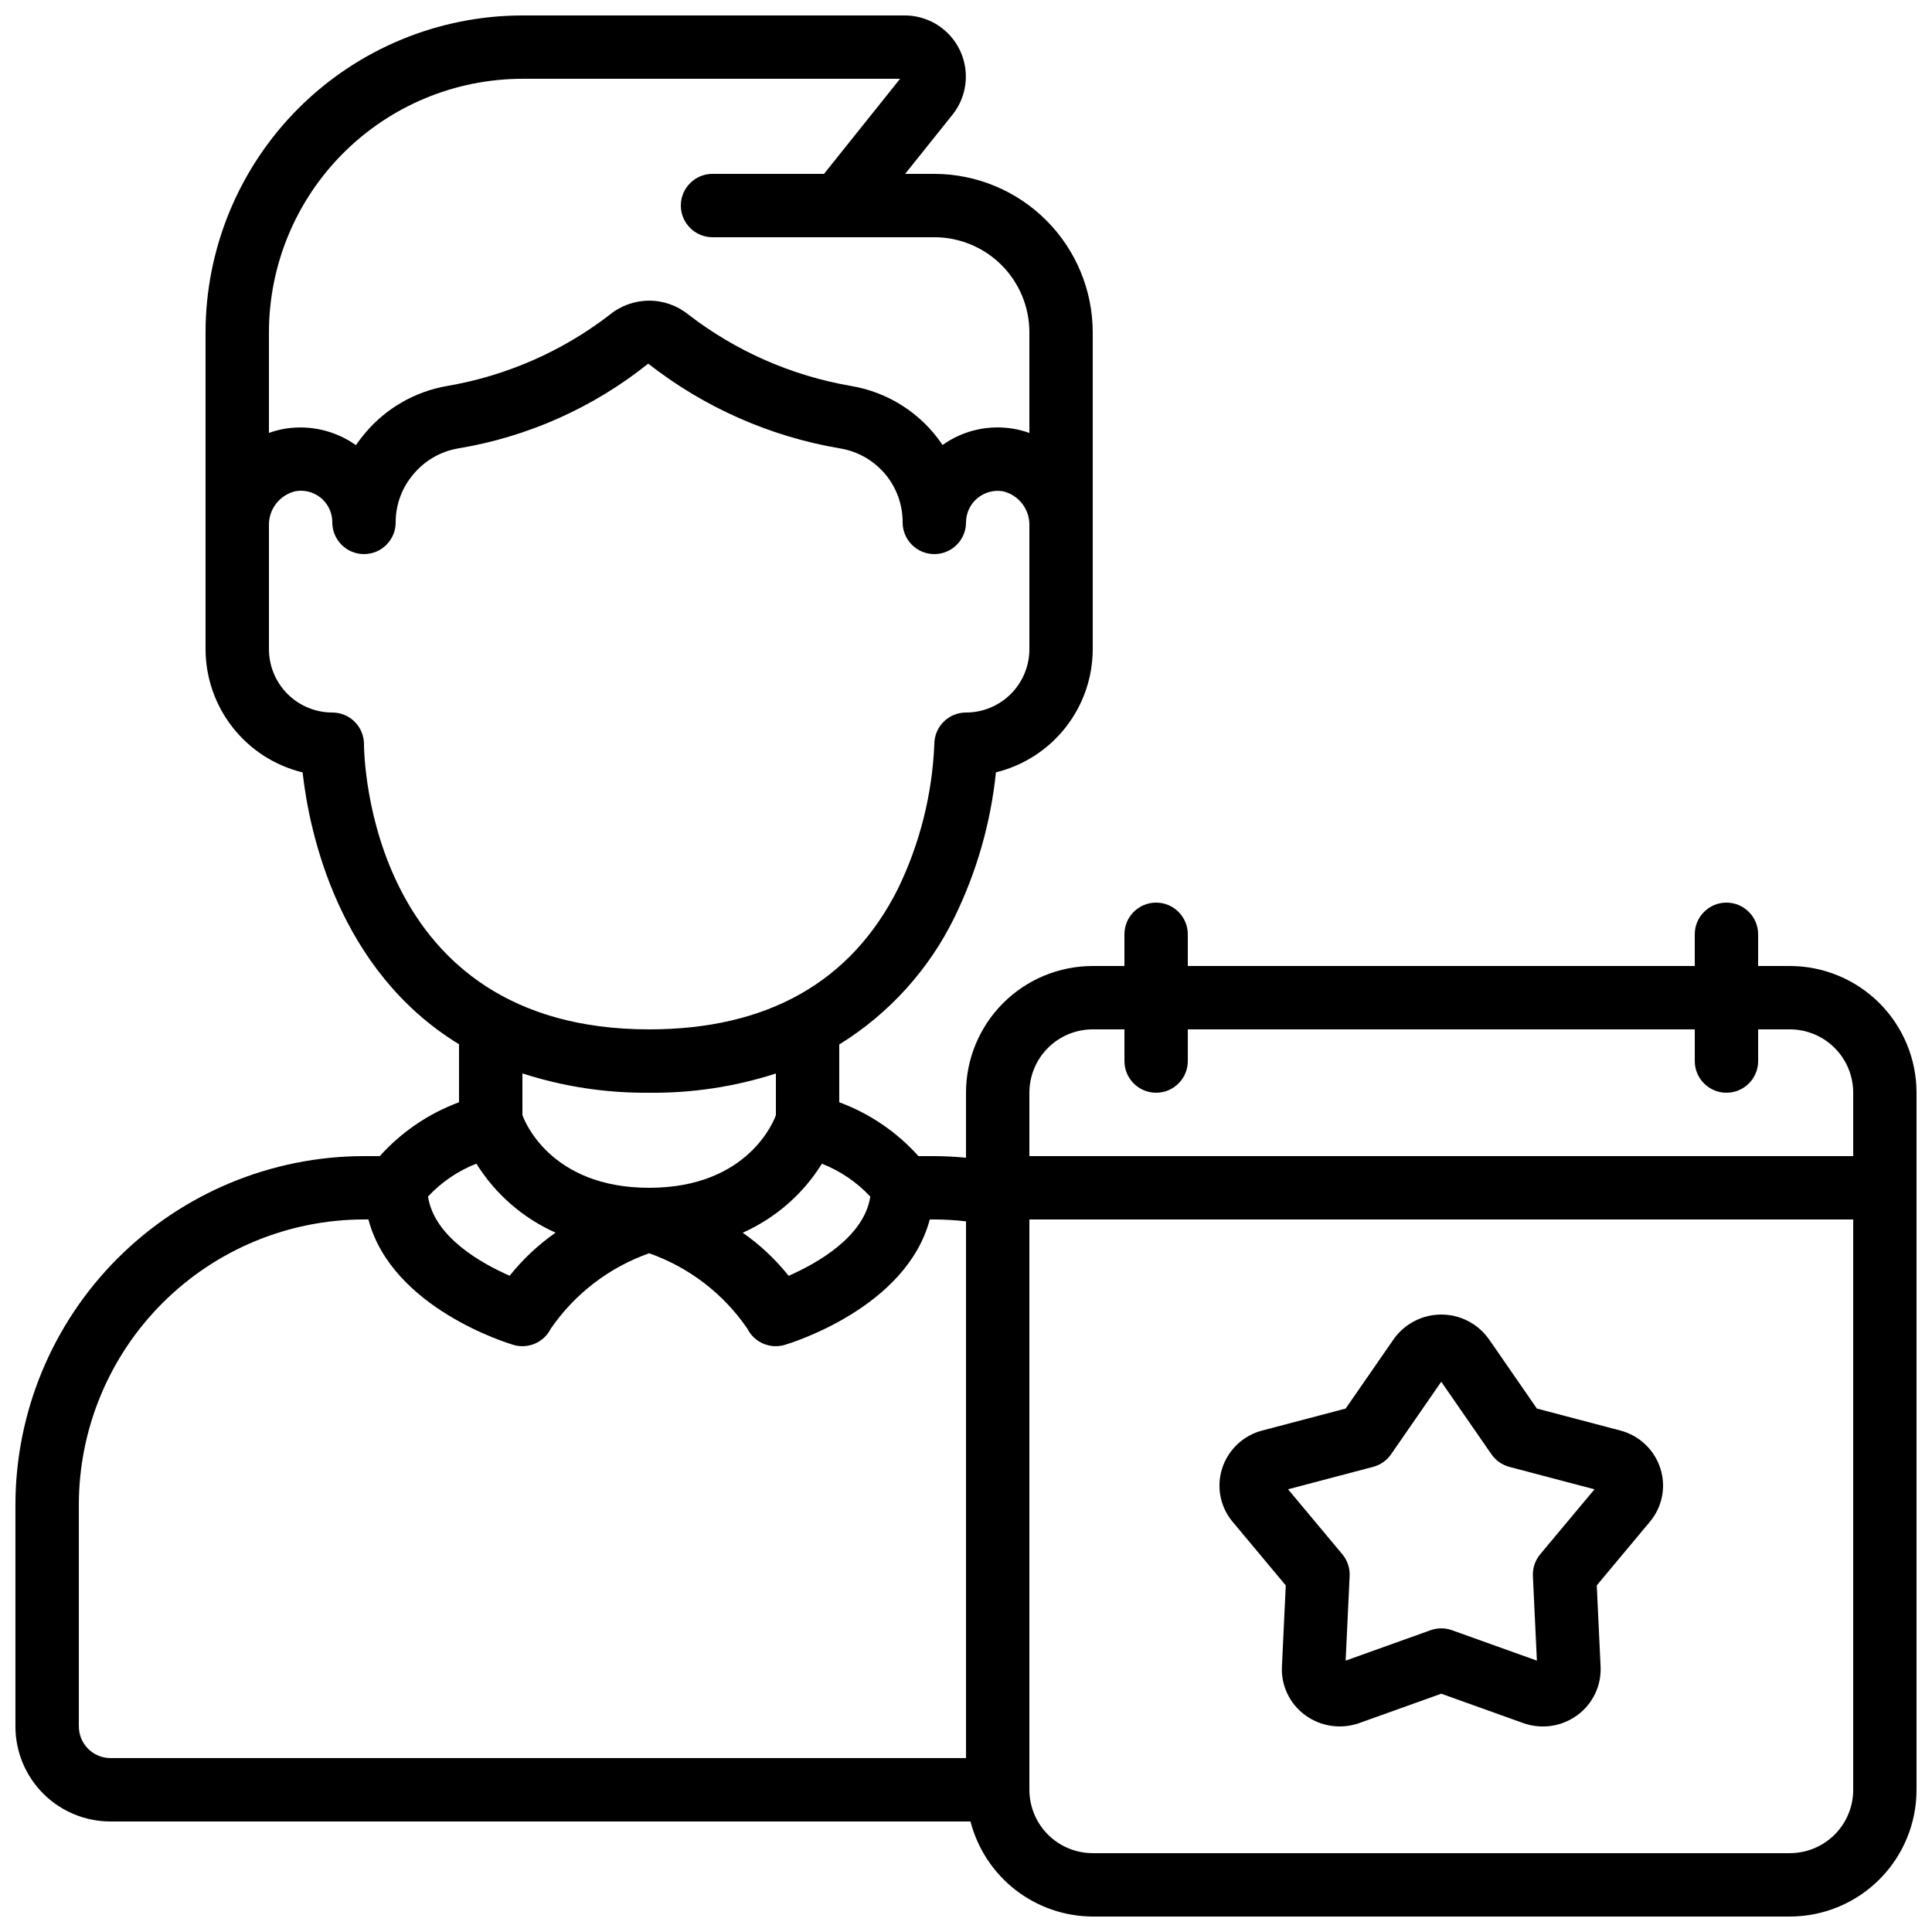
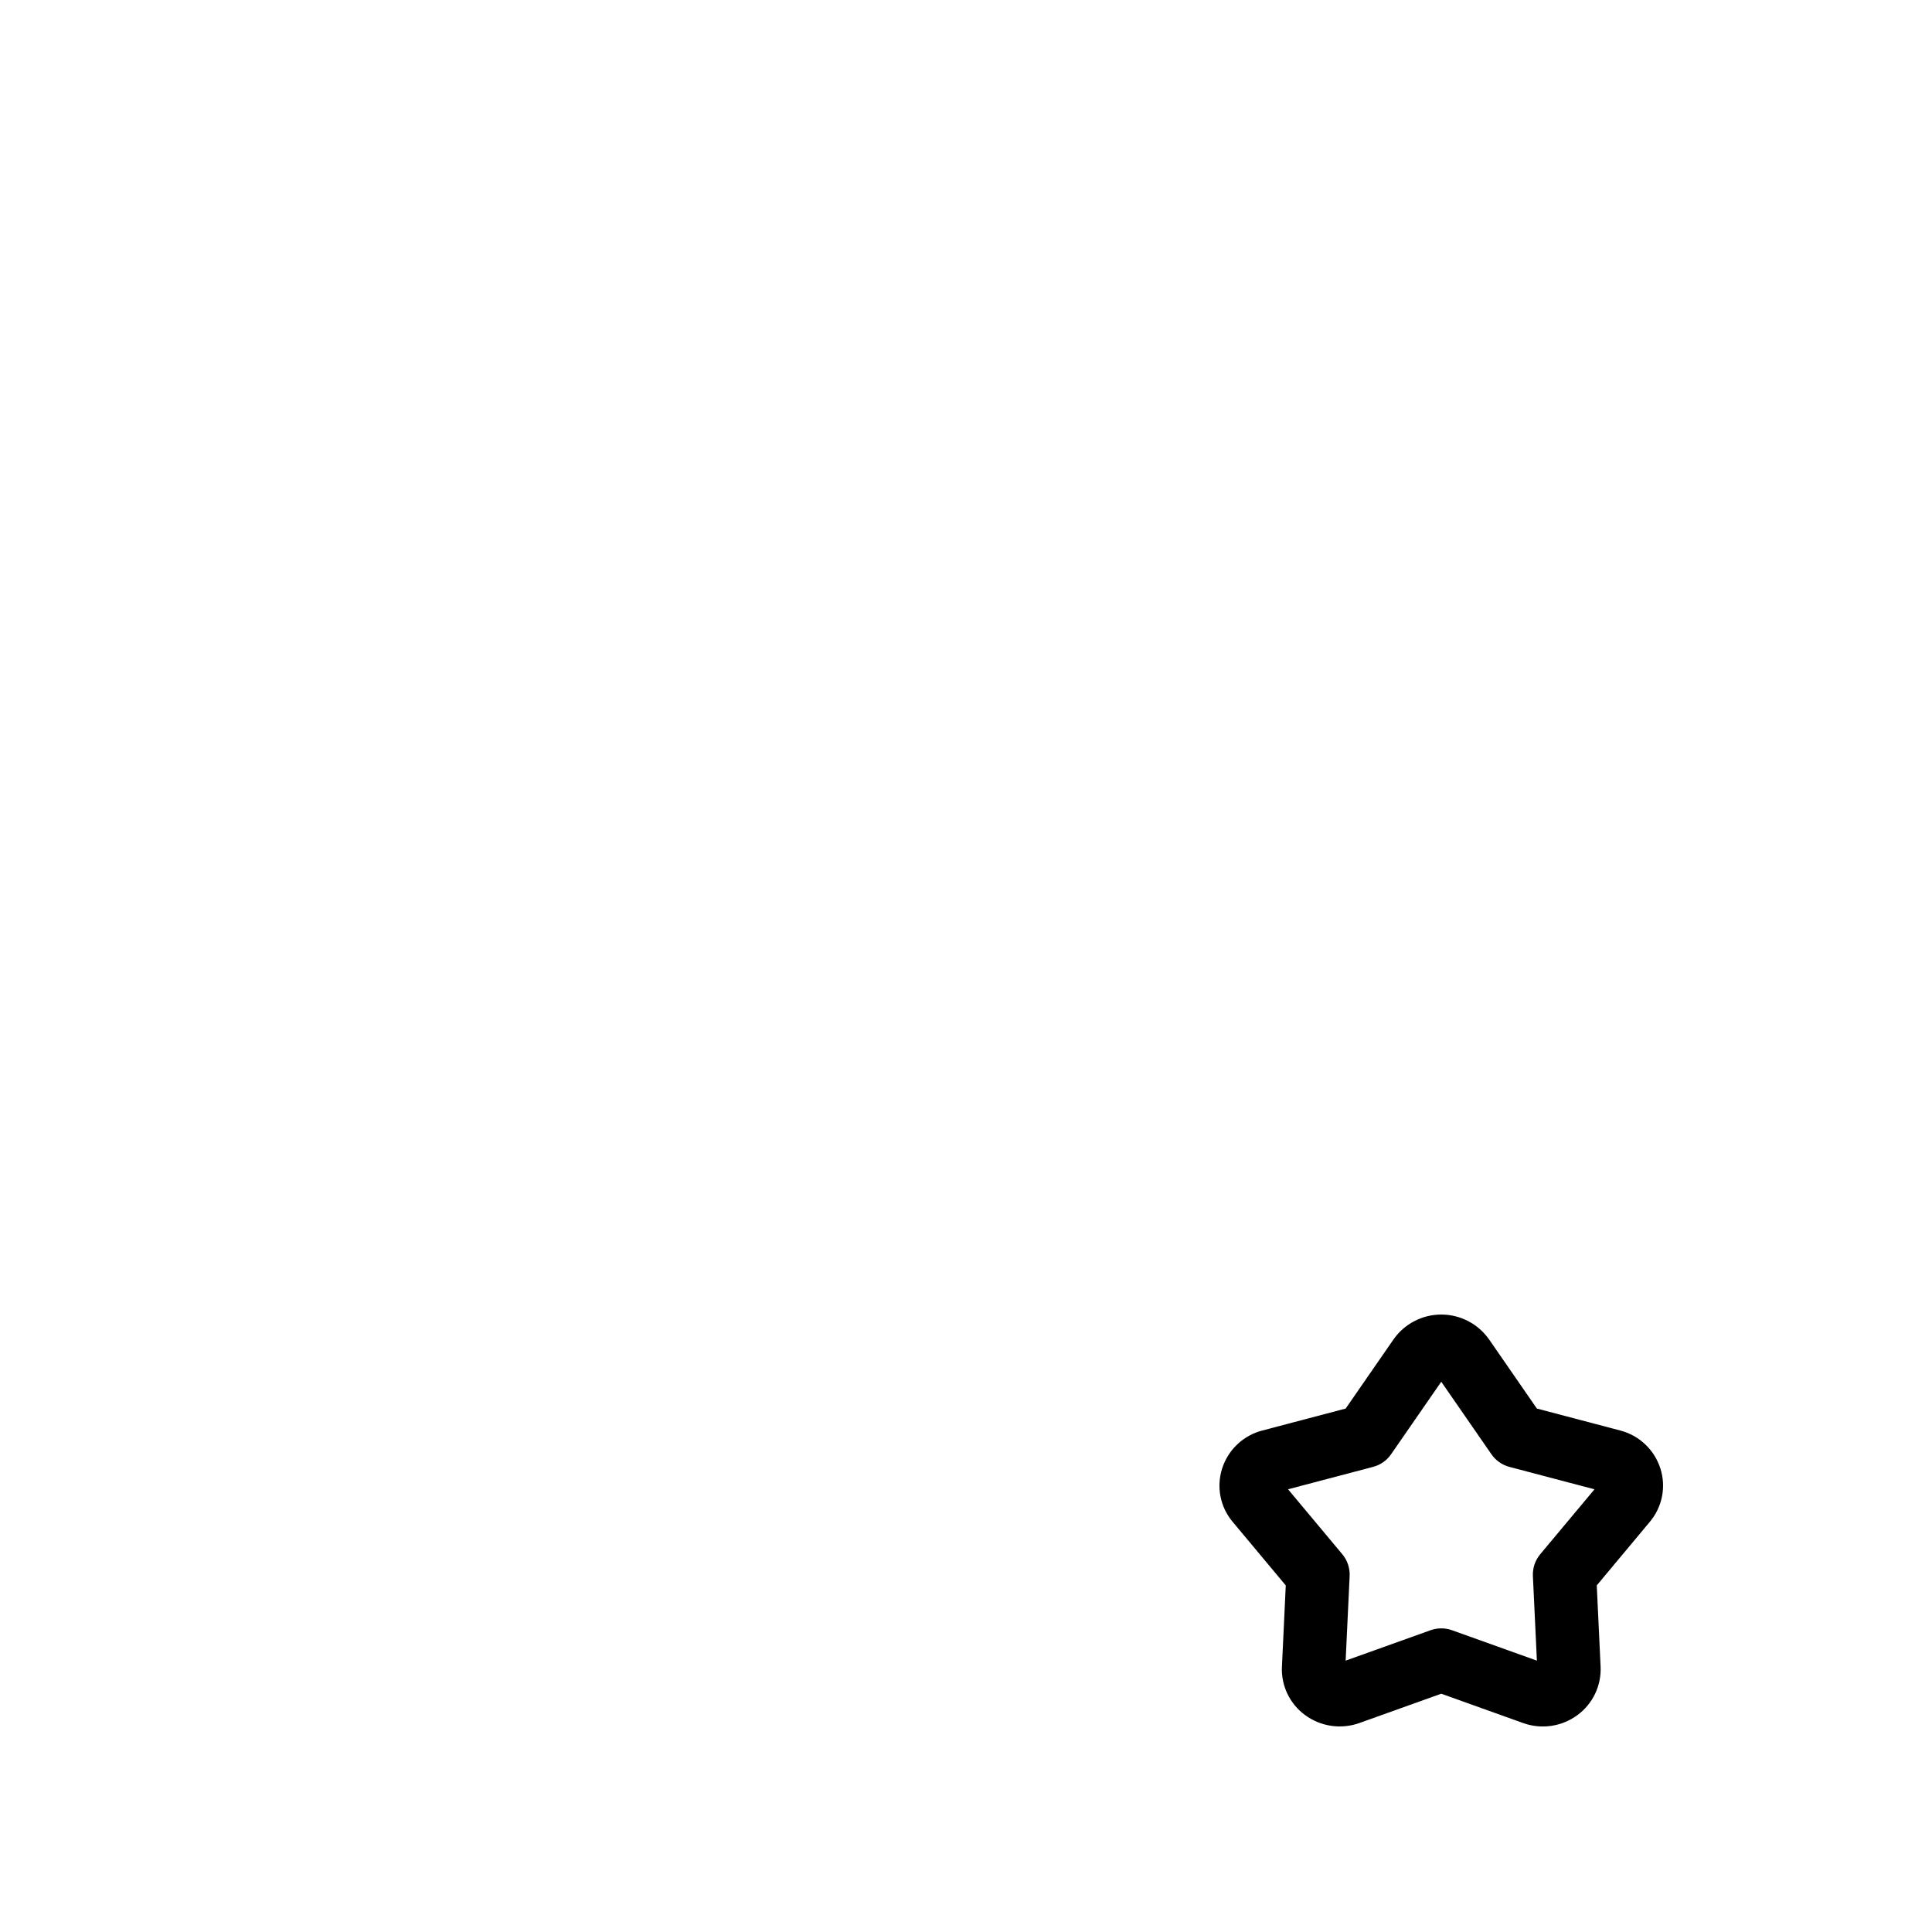
<svg xmlns="http://www.w3.org/2000/svg" width="800px" height="800px" version="1.1" viewBox="144 144 512 512">
  <defs>
    <clipPath id="a">
-       <path d="m148.09 148.09h503.81v503.81h-503.81z" />
-     </clipPath>
+       </clipPath>
  </defs>
  <path d="m573.35 523.09-22.066-5.812-12.652-18.305-0.004 0.004c-2.891-4.141-7.621-6.609-12.672-6.609-5.055 0-9.785 2.469-12.676 6.609l-12.664 18.305-22.059 5.812v-0.004c-5.059 1.297-9.09 5.106-10.68 10.078-1.562 4.879-0.508 10.223 2.797 14.141l14.066 16.844-1.016 21.562h-0.004c-0.223 5.016 2.074 9.812 6.121 12.789 4.164 3.066 9.578 3.856 14.441 2.106l21.664-7.758 21.656 7.758c4.867 1.766 10.293 0.973 14.453-2.106 4.051-2.981 6.344-7.781 6.121-12.805l-1.016-21.555 14.055-16.836c3.309-3.918 4.371-9.266 2.805-14.148-1.59-4.969-5.621-8.773-10.672-10.07zm-21.176 32.797v0.004c-1.348 1.613-2.039 3.676-1.941 5.777l1.059 22.418-22.512-8.062c-1.832-0.652-3.832-0.652-5.66 0l-22.512 8.062 1.059-22.418c0.098-2.102-0.594-4.164-1.941-5.777l-14.383-17.215 22.562-5.945c1.938-0.516 3.625-1.707 4.762-3.359l13.281-19.195 13.285 19.203c1.137 1.652 2.824 2.844 4.762 3.359l22.562 5.945z" />
  <g clip-path="url(#a)">
-     <path d="m618.32 400h-8.398v-8.398c0-4.637-3.758-8.398-8.395-8.398-4.637 0-8.398 3.762-8.398 8.398v8.398h-134.35v-8.398c0-4.637-3.762-8.398-8.398-8.398-4.637 0-8.395 3.762-8.395 8.398v8.398h-8.398c-8.906 0-17.449 3.539-23.75 9.836-6.297 6.301-9.836 14.844-9.836 23.75v17.215c-2.805-0.25-5.609-0.418-8.398-0.418h-4.199v-0.004c-5.734-6.391-12.938-11.289-20.992-14.273v-15.309c13.203-8.152 23.816-19.887 30.609-33.84 5.852-12.02 9.547-24.977 10.914-38.281 7.309-1.789 13.809-5.977 18.461-11.895 4.648-5.918 7.184-13.223 7.191-20.75v-83.969c-0.012-11.133-4.441-21.801-12.312-29.672-7.871-7.871-18.539-12.301-29.672-12.312h-7.727l12.527-15.66h0.004c2.555-3.191 3.812-7.234 3.512-11.316-0.301-4.078-2.133-7.894-5.133-10.676-2.996-2.785-6.934-4.332-11.027-4.332h-101.32c-22.262 0.023-43.605 8.879-59.348 24.621-15.738 15.742-24.594 37.086-24.617 59.348v51.281-0.004 32.691c0.012 7.535 2.555 14.852 7.215 20.773 4.664 5.922 11.18 10.109 18.504 11.891 1.762 15.77 9.414 52.48 41.457 72.043l-0.004 15.367c-8.051 2.984-15.258 7.883-20.992 14.273h-4.199c-24.484 0.031-47.961 9.77-65.277 27.086-17.316 17.316-27.059 40.793-27.086 65.281v58.777c0 6.68 2.652 13.086 7.379 17.812 4.723 4.723 11.129 7.375 17.812 7.375h227.91c1.855 7.191 6.043 13.562 11.902 18.121 5.863 4.555 13.066 7.043 20.492 7.07h184.73c8.906 0 17.449-3.539 23.75-9.836 6.297-6.301 9.836-14.844 9.836-23.75v-184.73c0-8.906-3.539-17.449-9.836-23.75-6.301-6.297-14.844-9.836-23.75-9.836zm-184.73 16.793h8.398v8.398-0.004c0 4.641 3.758 8.398 8.395 8.398 4.637 0 8.398-3.758 8.398-8.398v-8.395h134.35v8.398-0.004c0 4.641 3.762 8.398 8.398 8.398 4.637 0 8.395-3.758 8.395-8.398v-8.395h8.398c4.453 0 8.727 1.77 11.875 4.918 3.148 3.148 4.918 7.422 4.918 11.875v16.793h-218.32v-16.793c0-4.453 1.77-8.727 4.918-11.875 3.148-3.148 7.422-4.918 11.875-4.918zm-58.953 44.32c-1.629 10.664-14.098 17.676-21.637 20.992l-0.004-0.004c-3.488-4.371-7.586-8.219-12.176-11.418 8.672-3.859 15.984-10.23 20.992-18.289 4.871 1.914 9.25 4.891 12.824 8.715zm-92.191-296.23h100.08l-20.152 25.191h-29.547c-4.637 0-8.398 3.758-8.398 8.398 0 4.637 3.762 8.395 8.398 8.395h58.777c6.68 0 13.09 2.656 17.812 7.379 4.723 4.723 7.379 11.133 7.379 17.812v26.684c-1.398-0.512-2.84-0.891-4.309-1.133-6.559-1.094-13.285 0.457-18.699 4.316-5.586-8.336-14.367-13.996-24.266-15.645-15.695-2.699-30.492-9.199-43.102-18.926-2.957-2.394-6.644-3.691-10.449-3.676-3.801 0.016-7.484 1.344-10.418 3.762-12.566 9.668-27.301 16.129-42.926 18.824-8.523 1.438-16.262 5.856-21.832 12.469-0.879 1.035-1.707 2.113-2.477 3.234-5.449-3.863-12.199-5.43-18.789-4.359-1.453 0.246-2.879 0.621-4.258 1.125v-26.676c0.02-17.809 7.102-34.883 19.695-47.477s29.668-19.68 47.477-19.699zm-41.984 176.34c0-2.231-0.883-4.363-2.457-5.938-1.574-1.578-3.711-2.461-5.938-2.461-4.453 0-8.727-1.77-11.875-4.918-3.148-3.152-4.918-7.422-4.918-11.875v-32.664c-0.145-4.316 2.75-8.141 6.941-9.168 0.48-0.09 0.969-0.141 1.453-0.152 2.234-0.016 4.379 0.863 5.957 2.441s2.457 3.723 2.441 5.953c0 4.641 3.758 8.398 8.395 8.398 4.641 0 8.398-3.758 8.398-8.398-0.016-4.691 1.66-9.23 4.719-12.785 3.004-3.609 7.195-6.023 11.824-6.82 18.441-3.051 35.789-10.785 50.379-22.469 14.828 11.617 32.32 19.344 50.895 22.477 4.633 0.77 8.844 3.168 11.875 6.758 3.027 3.59 4.68 8.145 4.656 12.84 0 4.641 3.762 8.398 8.398 8.398 4.637 0 8.398-3.758 8.398-8.398 0.008-2.469 1.102-4.809 2.996-6.398 1.891-1.586 4.383-2.262 6.816-1.844 4.207 1.012 7.125 4.844 6.981 9.168v32.664c0 4.453-1.77 8.723-4.918 11.875-3.152 3.148-7.422 4.918-11.875 4.918-4.641 0-8.398 3.758-8.398 8.398-0.551 13.27-3.82 26.289-9.613 38.246-12.387 24.727-34.578 37.324-65.957 37.324-74.387 0-75.574-72.508-75.574-75.57zm75.57 92.363h0.004c11.398 0.125 22.738-1.594 33.586-5.098v11.035c-0.352 1.023-7.07 19.254-33.586 19.254s-33.227-18.223-33.586-19.262l-0.004-11.051c10.848 3.508 22.191 5.234 33.59 5.121zm-45.789 18.793h0.004c5.012 8.059 12.324 14.43 20.992 18.289-4.586 3.199-8.688 7.047-12.176 11.418-7.559-3.309-20.008-10.312-21.637-20.992 3.57-3.824 7.949-6.801 12.82-8.715zm-105.35 149.14v-58.777c0.023-20.039 7.992-39.246 22.16-53.414s33.375-22.137 53.41-22.16h1.168c6.215 23.512 37.012 32.824 38.465 33.25l0.004 0.004c3.894 1.137 8.051-0.676 9.863-4.309 6.359-9.254 15.488-16.25 26.074-19.984 10.578 3.727 19.695 10.727 26.027 19.984 1.816 3.633 5.969 5.445 9.867 4.309 1.453-0.43 32.254-9.766 38.465-33.25l1.211-0.004c2.805 0.016 5.609 0.184 8.398 0.504v142.24h-226.71c-4.637 0-8.398-3.758-8.398-8.395zm453.43 33.586h-184.73c-4.453 0-8.727-1.77-11.875-4.918-3.148-3.148-4.918-7.422-4.918-11.875v-151.14h218.32v151.14c0 4.453-1.77 8.727-4.918 11.875-3.148 3.148-7.422 4.918-11.875 4.918z" />
+     <path d="m618.32 400h-8.398v-8.398c0-4.637-3.758-8.398-8.395-8.398-4.637 0-8.398 3.762-8.398 8.398v8.398h-134.35v-8.398c0-4.637-3.762-8.398-8.398-8.398-4.637 0-8.395 3.762-8.395 8.398v8.398h-8.398c-8.906 0-17.449 3.539-23.75 9.836-6.297 6.301-9.836 14.844-9.836 23.75v17.215c-2.805-0.25-5.609-0.418-8.398-0.418h-4.199v-0.004c-5.734-6.391-12.938-11.289-20.992-14.273v-15.309c13.203-8.152 23.816-19.887 30.609-33.84 5.852-12.02 9.547-24.977 10.914-38.281 7.309-1.789 13.809-5.977 18.461-11.895 4.648-5.918 7.184-13.223 7.191-20.75v-83.969c-0.012-11.133-4.441-21.801-12.312-29.672-7.871-7.871-18.539-12.301-29.672-12.312h-7.727l12.527-15.66h0.004c2.555-3.191 3.812-7.234 3.512-11.316-0.301-4.078-2.133-7.894-5.133-10.676-2.996-2.785-6.934-4.332-11.027-4.332h-101.32c-22.262 0.023-43.605 8.879-59.348 24.621-15.738 15.742-24.594 37.086-24.617 59.348v51.281-0.004 32.691c0.012 7.535 2.555 14.852 7.215 20.773 4.664 5.922 11.18 10.109 18.504 11.891 1.762 15.77 9.414 52.48 41.457 72.043l-0.004 15.367c-8.051 2.984-15.258 7.883-20.992 14.273h-4.199c-24.484 0.031-47.961 9.77-65.277 27.086-17.316 17.316-27.059 40.793-27.086 65.281v58.777c0 6.68 2.652 13.086 7.379 17.812 4.723 4.723 11.129 7.375 17.812 7.375h227.91c1.855 7.191 6.043 13.562 11.902 18.121 5.863 4.555 13.066 7.043 20.492 7.07h184.73c8.906 0 17.449-3.539 23.75-9.836 6.297-6.301 9.836-14.844 9.836-23.75v-184.73c0-8.906-3.539-17.449-9.836-23.75-6.301-6.297-14.844-9.836-23.75-9.836zm-184.73 16.793h8.398v8.398-0.004c0 4.641 3.758 8.398 8.395 8.398 4.637 0 8.398-3.758 8.398-8.398v-8.395h134.35v8.398-0.004c0 4.641 3.762 8.398 8.398 8.398 4.637 0 8.395-3.758 8.395-8.398v-8.395h8.398c4.453 0 8.727 1.77 11.875 4.918 3.148 3.148 4.918 7.422 4.918 11.875v16.793h-218.32v-16.793c0-4.453 1.77-8.727 4.918-11.875 3.148-3.148 7.422-4.918 11.875-4.918m-58.953 44.32c-1.629 10.664-14.098 17.676-21.637 20.992l-0.004-0.004c-3.488-4.371-7.586-8.219-12.176-11.418 8.672-3.859 15.984-10.23 20.992-18.289 4.871 1.914 9.25 4.891 12.824 8.715zm-92.191-296.23h100.08l-20.152 25.191h-29.547c-4.637 0-8.398 3.758-8.398 8.398 0 4.637 3.762 8.395 8.398 8.395h58.777c6.68 0 13.09 2.656 17.812 7.379 4.723 4.723 7.379 11.133 7.379 17.812v26.684c-1.398-0.512-2.84-0.891-4.309-1.133-6.559-1.094-13.285 0.457-18.699 4.316-5.586-8.336-14.367-13.996-24.266-15.645-15.695-2.699-30.492-9.199-43.102-18.926-2.957-2.394-6.644-3.691-10.449-3.676-3.801 0.016-7.484 1.344-10.418 3.762-12.566 9.668-27.301 16.129-42.926 18.824-8.523 1.438-16.262 5.856-21.832 12.469-0.879 1.035-1.707 2.113-2.477 3.234-5.449-3.863-12.199-5.43-18.789-4.359-1.453 0.246-2.879 0.621-4.258 1.125v-26.676c0.02-17.809 7.102-34.883 19.695-47.477s29.668-19.68 47.477-19.699zm-41.984 176.34c0-2.231-0.883-4.363-2.457-5.938-1.574-1.578-3.711-2.461-5.938-2.461-4.453 0-8.727-1.77-11.875-4.918-3.148-3.152-4.918-7.422-4.918-11.875v-32.664c-0.145-4.316 2.75-8.141 6.941-9.168 0.48-0.09 0.969-0.141 1.453-0.152 2.234-0.016 4.379 0.863 5.957 2.441s2.457 3.723 2.441 5.953c0 4.641 3.758 8.398 8.395 8.398 4.641 0 8.398-3.758 8.398-8.398-0.016-4.691 1.66-9.23 4.719-12.785 3.004-3.609 7.195-6.023 11.824-6.82 18.441-3.051 35.789-10.785 50.379-22.469 14.828 11.617 32.32 19.344 50.895 22.477 4.633 0.77 8.844 3.168 11.875 6.758 3.027 3.59 4.68 8.145 4.656 12.84 0 4.641 3.762 8.398 8.398 8.398 4.637 0 8.398-3.758 8.398-8.398 0.008-2.469 1.102-4.809 2.996-6.398 1.891-1.586 4.383-2.262 6.816-1.844 4.207 1.012 7.125 4.844 6.981 9.168v32.664c0 4.453-1.77 8.723-4.918 11.875-3.152 3.148-7.422 4.918-11.875 4.918-4.641 0-8.398 3.758-8.398 8.398-0.551 13.27-3.82 26.289-9.613 38.246-12.387 24.727-34.578 37.324-65.957 37.324-74.387 0-75.574-72.508-75.574-75.57zm75.57 92.363h0.004c11.398 0.125 22.738-1.594 33.586-5.098v11.035c-0.352 1.023-7.07 19.254-33.586 19.254s-33.227-18.223-33.586-19.262l-0.004-11.051c10.848 3.508 22.191 5.234 33.59 5.121zm-45.789 18.793h0.004c5.012 8.059 12.324 14.43 20.992 18.289-4.586 3.199-8.688 7.047-12.176 11.418-7.559-3.309-20.008-10.312-21.637-20.992 3.57-3.824 7.949-6.801 12.82-8.715zm-105.35 149.14v-58.777c0.023-20.039 7.992-39.246 22.16-53.414s33.375-22.137 53.41-22.16h1.168c6.215 23.512 37.012 32.824 38.465 33.25l0.004 0.004c3.894 1.137 8.051-0.676 9.863-4.309 6.359-9.254 15.488-16.25 26.074-19.984 10.578 3.727 19.695 10.727 26.027 19.984 1.816 3.633 5.969 5.445 9.867 4.309 1.453-0.43 32.254-9.766 38.465-33.25l1.211-0.004c2.805 0.016 5.609 0.184 8.398 0.504v142.24h-226.71c-4.637 0-8.398-3.758-8.398-8.395zm453.43 33.586h-184.73c-4.453 0-8.727-1.77-11.875-4.918-3.148-3.148-4.918-7.422-4.918-11.875v-151.14h218.32v151.14c0 4.453-1.77 8.727-4.918 11.875-3.148 3.148-7.422 4.918-11.875 4.918z" />
  </g>
</svg>